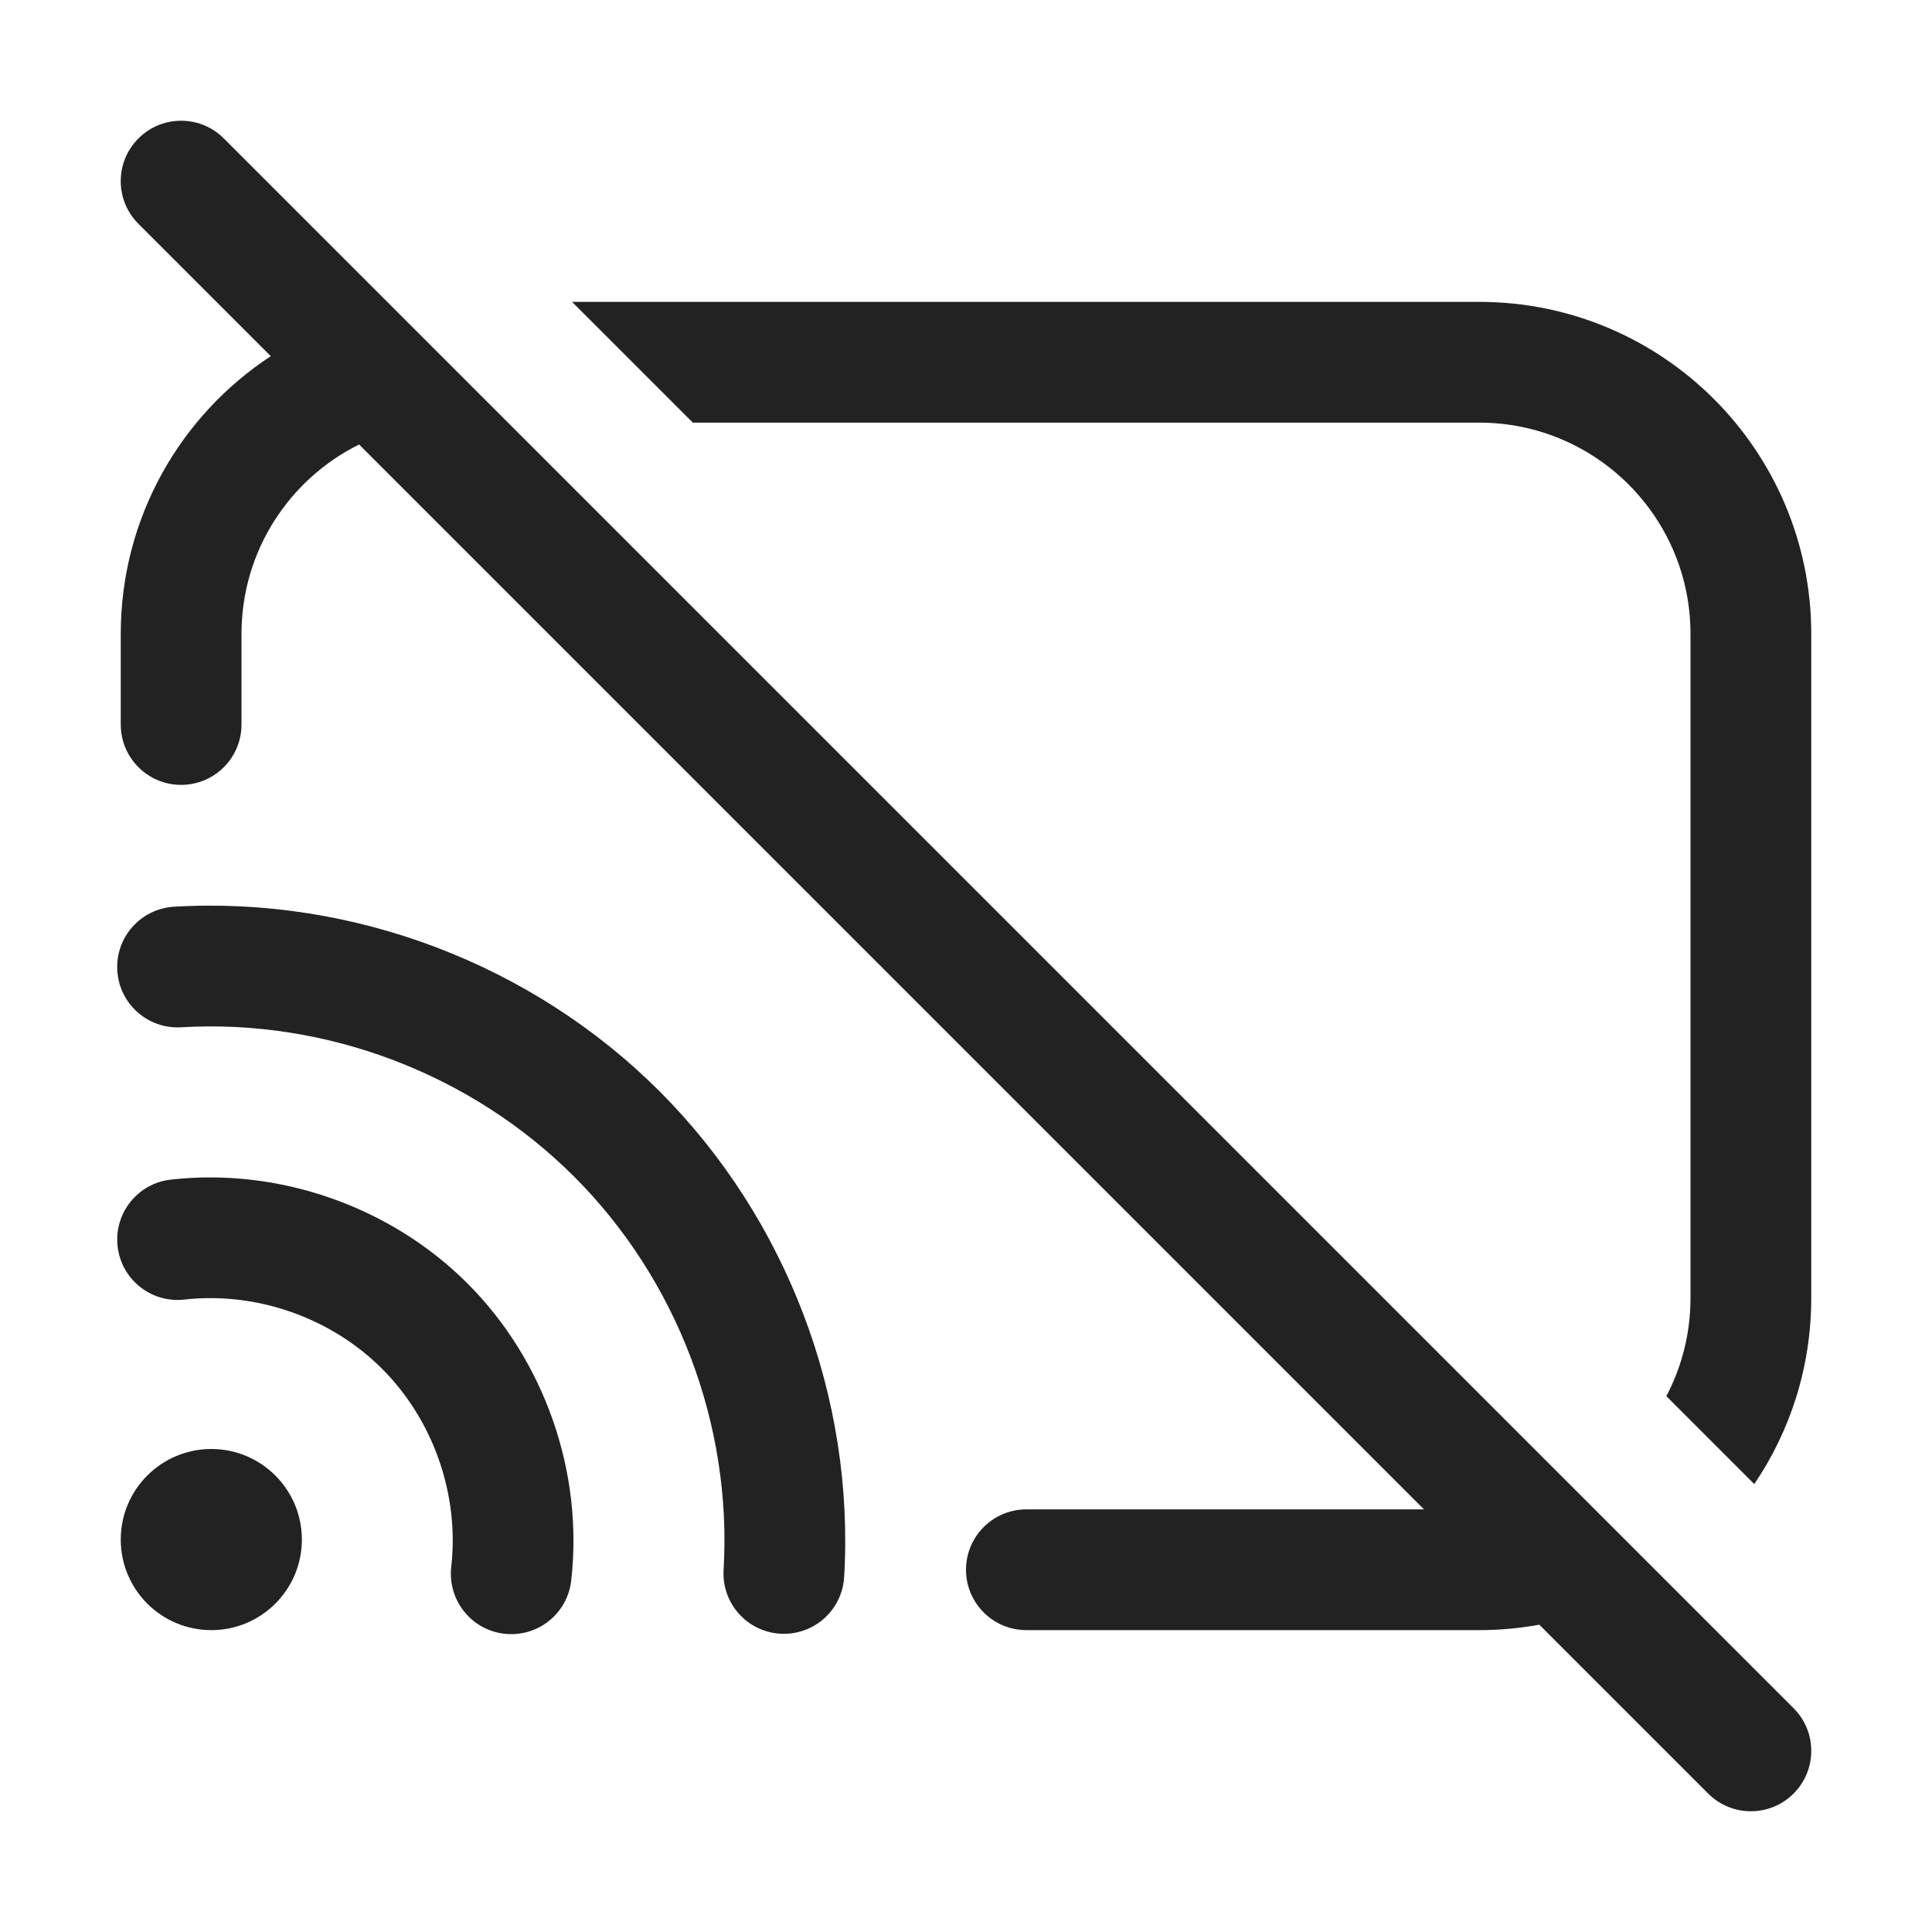
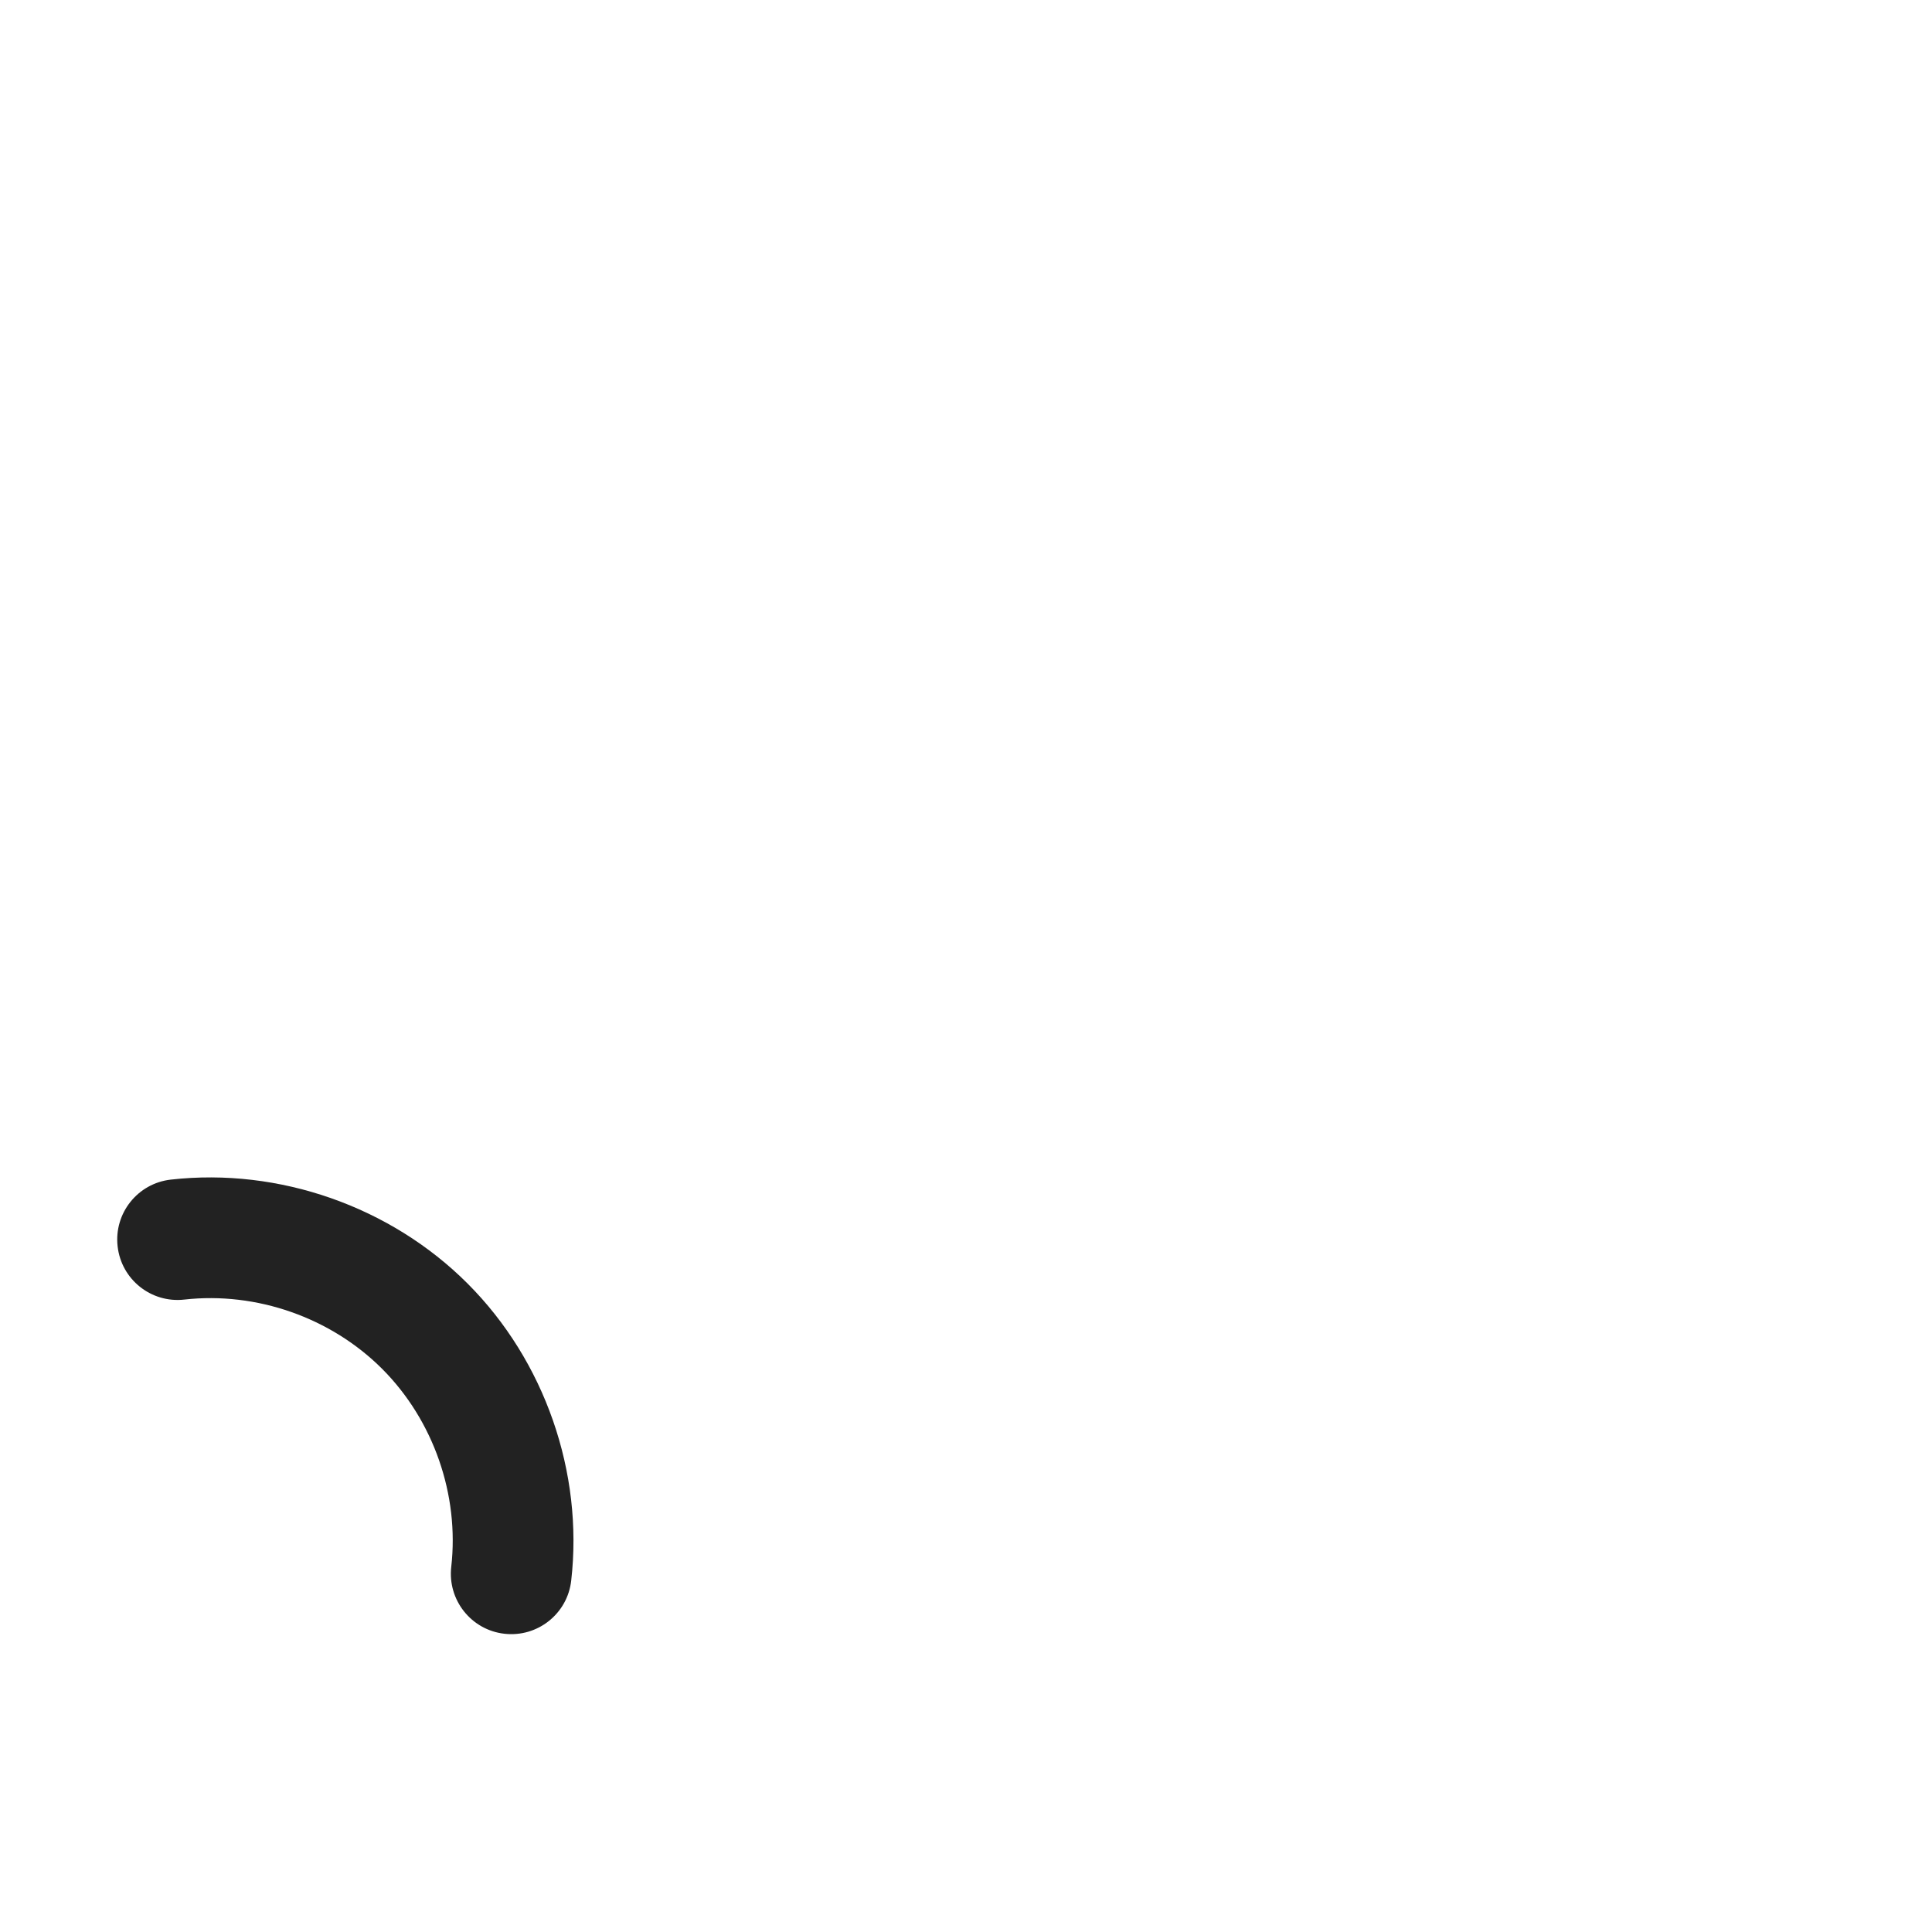
<svg xmlns="http://www.w3.org/2000/svg" width="32" height="32" viewBox="0 0 32 32" fill="none">
-   <path d="M3.707 2.293C3.317 1.902 2.683 1.902 2.293 2.293C1.902 2.683 1.902 3.317 2.293 3.707L4.485 5.899C2.988 6.882 2 8.576 2 10.5V12C2 12.552 2.448 13 3 13C3.552 13 4 12.552 4 12V10.5C4 9.124 4.794 7.934 5.948 7.362L23.586 25H17C16.448 25 16 25.448 16 26C16 26.552 16.448 27 17 27H24.5C24.84 27 25.173 26.969 25.496 26.91L28.293 29.707C28.683 30.098 29.317 30.098 29.707 29.707C30.098 29.317 30.098 28.683 29.707 28.293L3.707 2.293Z" fill="#222222" />
-   <path d="M28 21.5C28 22.087 27.855 22.64 27.6 23.125L29.056 24.581C29.652 23.702 30 22.642 30 21.5V10.5C30 7.462 27.538 5 24.5 5H9.475L11.475 7H24.5C26.433 7 28 8.567 28 10.5V21.5Z" fill="#222222" />
  <path d="M3.053 21.525C4.248 21.391 5.481 21.823 6.331 22.674C7.18 23.525 7.61 24.759 7.474 25.953C7.412 26.502 7.806 26.998 8.354 27.06C8.903 27.123 9.399 26.729 9.461 26.18C9.666 24.388 9.021 22.537 7.746 21.261C6.471 19.984 4.622 19.336 2.83 19.538C2.281 19.599 1.886 20.094 1.948 20.643C2.009 21.192 2.504 21.587 3.053 21.525Z" fill="#222222" />
-   <path d="M3 17.015C2.448 17.047 1.975 16.627 1.943 16.075C1.91 15.524 2.331 15.051 2.882 15.018C5.854 14.843 8.82 15.971 10.925 18.076C13.03 20.182 14.157 23.148 13.982 26.12C13.949 26.672 13.476 27.092 12.924 27.059C12.373 27.027 11.952 26.553 11.985 26.002C12.127 23.596 11.215 21.195 9.511 19.49C7.807 17.786 5.406 16.873 3 17.015Z" fill="#222222" />
-   <path d="M3.5 27C4.328 27 5 26.328 5 25.5C5 24.672 4.328 24 3.5 24C2.671 24 2 24.672 2 25.5C2 26.328 2.671 27 3.5 27Z" fill="#222222" />
</svg>